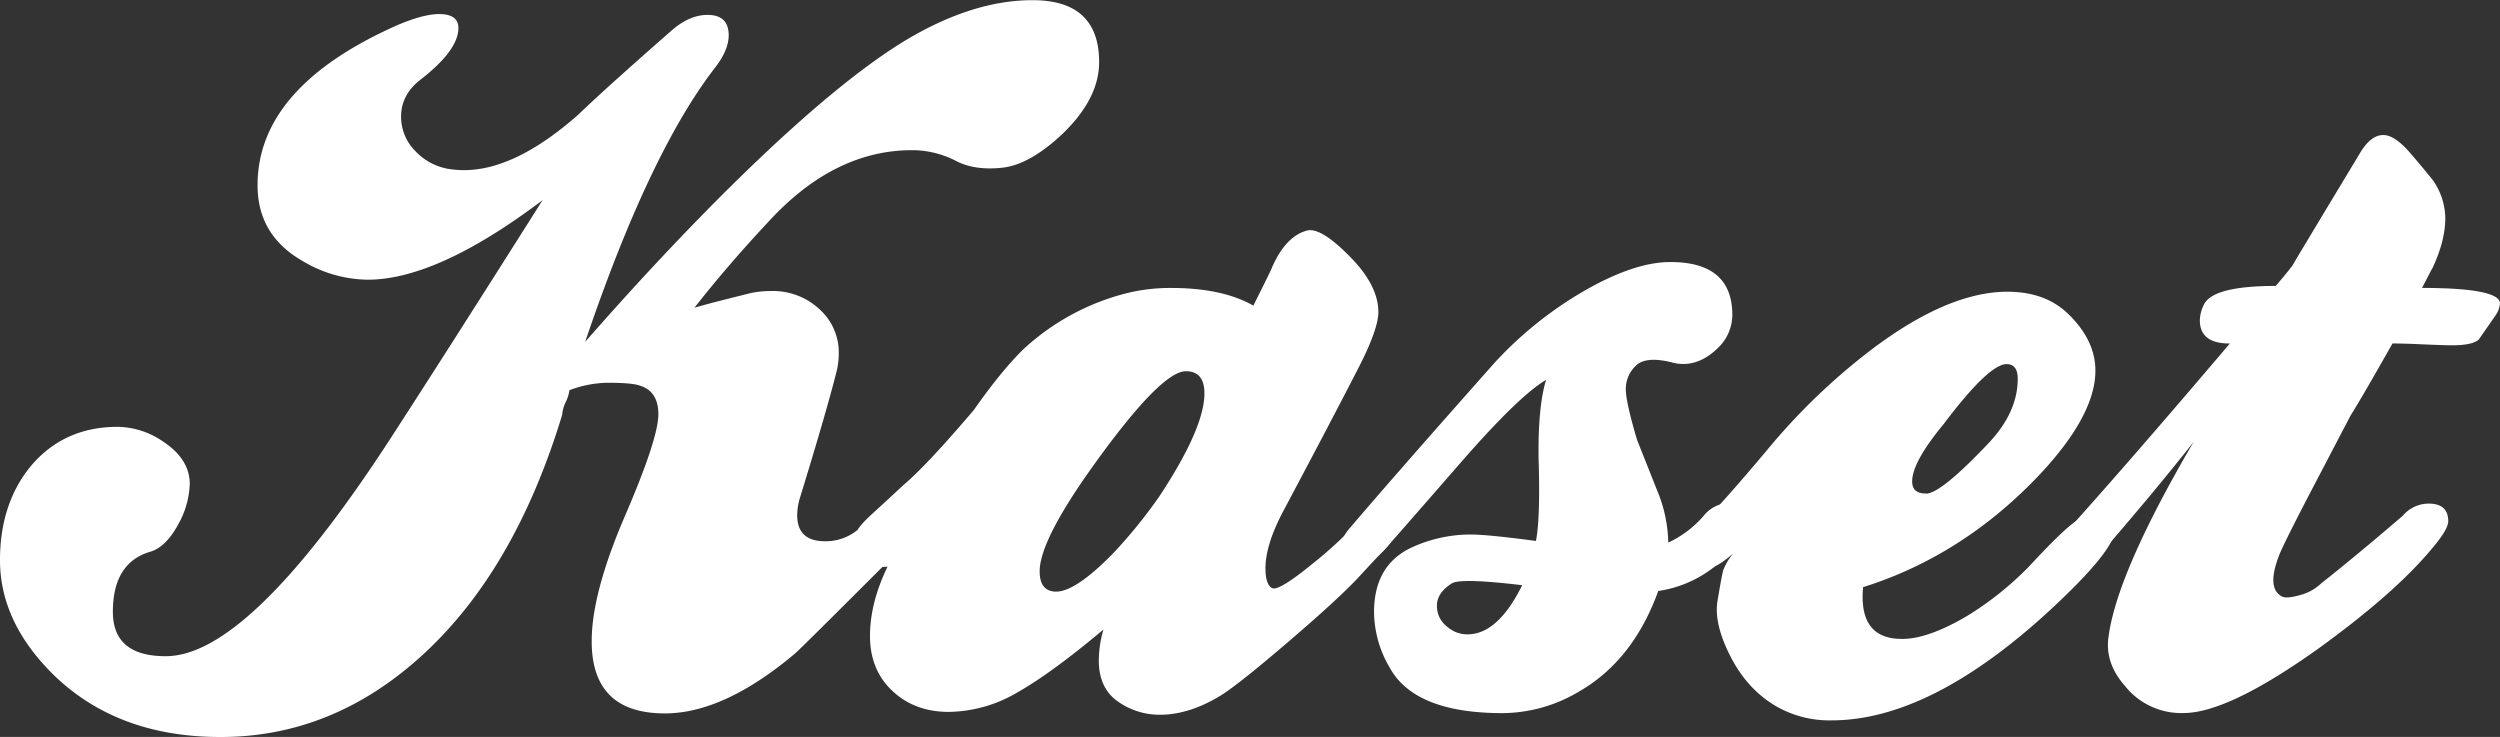
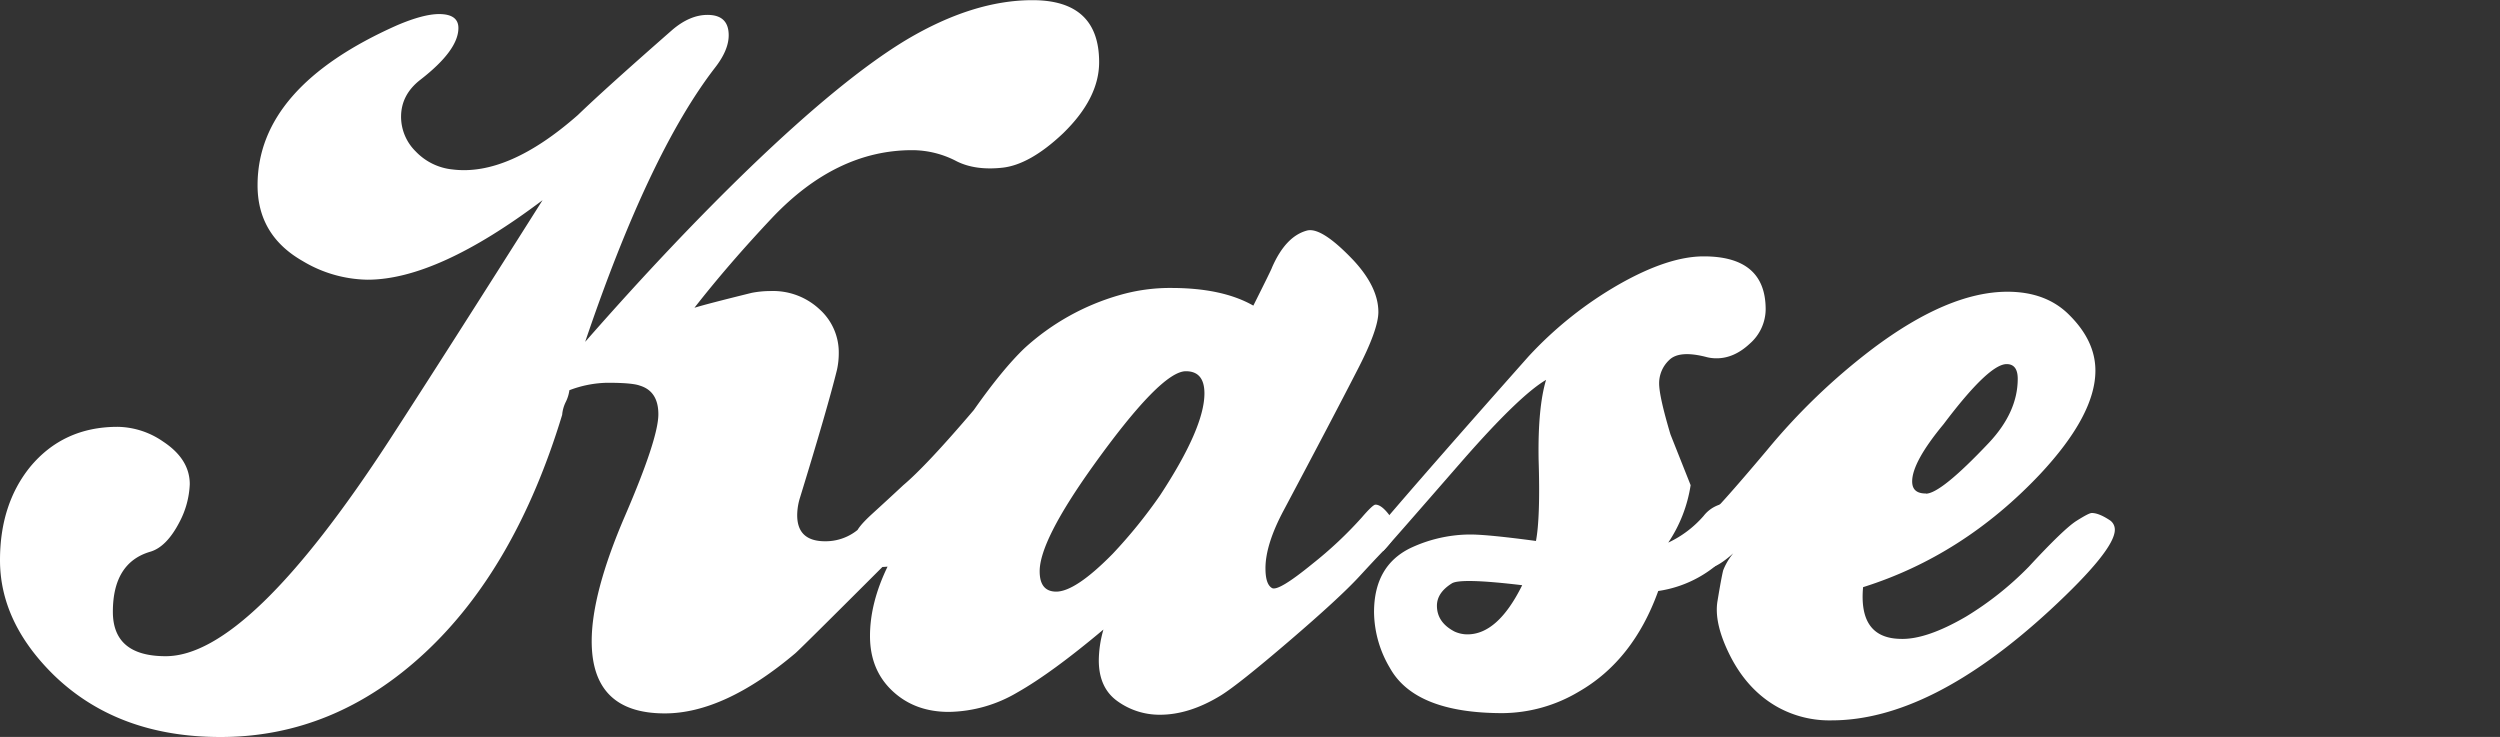
<svg xmlns="http://www.w3.org/2000/svg" id="Ebene_1" data-name="Ebene 1" viewBox="0 0 750 221.09">
  <rect x="0" y="0" width="750" height="221.09" fill="#333333" stroke="none" />
  <defs>
    <style>      .cls-1 {        fill: #fff;      }    </style>
  </defs>
  <g>
    <path id="path24" class="cls-1" d="M195.83,124.89a11.09,11.09,0,0,1-1.09,3.63,10.56,10.56,0,0,0-1.09,3.88q-14,46.1-41.18,71.39T91.12,229.05q-30.83,0-50-18.6Q25,194.61,25,176q0-16.65,8.9-27.8Q43.89,136,60.3,136a24.5,24.5,0,0,1,13.63,4.42q8,5.27,8,12.78a26.5,26.5,0,0,1-3.09,11.38q-3.89,7.51-8.84,8.91-11.14,3.33-11.14,18,0,13.33,15.87,13.32,24.93,0,67.21-65Q158.64,114.07,187.77,68q-31.61,23.86-52.5,23.86a38.76,38.76,0,0,1-19.44-5.58q-13.58-7.74-13.56-22.77,0-29.41,41.9-48,7.82-3.33,12.54-3.34c3.87,0,5.81,1.4,5.81,4.18q0,6.68-11.38,15.5-5.82,4.5-5.82,11.14a14.63,14.63,0,0,0,4.42,10.42,17.69,17.69,0,0,0,11.15,5.39q16.63,2,37.48-16.35,8.3-8,28.34-25.55,5.26-4.48,10.54-4.48,6.36,0,6.36,6.11c0,3-1.38,6.24-4.12,9.75q-19.76,25.58-38.94,82.23Q226.4,81,250,58.22q28-26.94,46.94-38.34Q316.94,8,334.74,8q20,0,20,18.6,0,10.85-10.84,21.37-10,9.45-18.29,10.3c-5.37.57-9.92-.08-13.62-1.94A28.74,28.74,0,0,0,298.65,53q-22.77,0-42,20.28-13.08,13.89-23.32,27,3.57-1.12,17.2-4.48a30.32,30.32,0,0,1,5.81-.54,20.38,20.38,0,0,1,14.48,5.44,17.37,17.37,0,0,1,5.81,13.21,23.18,23.18,0,0,1-.54,5q-2.81,11.4-11.09,38.34a17.92,17.92,0,0,0-.84,5.26q0,7.81,8.35,7.82a15.21,15.21,0,0,0,12.05-5.7q4.84-5.67,10.72-6c3.66-.15,5.51,1.24,5.51,4.18q0,4.17-5.27,9.44-30,30-31.91,31.67-21.39,18.06-39.18,18.05-21.93,0-21.92-21.68,0-14.4,10-37.6t10-30.47q0-6.9-5.57-8.59c-1.5-.56-4.72-.85-9.69-.85a33.38,33.38,0,0,0-11.44,2.24ZM401,99.64q5.58-11.13,5.58-11.39c2.74-6.3,6.25-10,10.54-11.14Q421.49,76,431,86c5,5.37,7.51,10.57,7.51,15.56q0,5.28-6.36,17.51-7.26,14.16-22,41.9-5.52,10.31-5.51,17.5c0,3.15.64,5.12,1.94,5.88s5.34-1.7,12.17-7.27a118.73,118.73,0,0,0,14.77-13.87c2.21-2.57,3.59-3.87,4.12-3.87,1.12,0,2.43.93,3.88,2.78s2.24,3.44,2.24,4.72c0,1.67-1.21,3.74-3.64,6.24s-4.87,5.15-7.44,7.93q-5.88,6.36-21,19.32t-20.4,16.23q-9.45,5.81-18.29,5.81a21.53,21.53,0,0,1-12.66-4q-5.7-4-5.69-12.35a34.3,34.3,0,0,1,1.39-9.21q-15.57,13.08-25.86,18.89a41.44,41.44,0,0,1-20.52,5.82c-6.88,0-12.52-2.12-17-6.36S286,205.43,286,198.77s1.76-13.6,5.27-20.83q-6.13.54-7.81-1t-1.64-8.72c0-1.12,1.61-3.17,4.84-6.12s6.38-5.84,9.33-8.6q6.94-5.85,21.14-22.52,8.58-12.22,15.25-18.6a71.34,71.34,0,0,1,28.35-15.86,54.42,54.42,0,0,1,15.8-2.18Q391.78,94.37,401,99.64Zm-59.16,85.8q5.82,0,17-11.38a150.17,150.17,0,0,0,14.17-17.5q13.31-20.28,13.32-30.58,0-6.66-5.57-6.66-7.51,0-28,28.64-15.87,22.23-15.86,31.37c0,4.09,1.66,6.11,5,6.11Z" transform="translate(-25 -7.95)" />
-     <path id="path26" class="cls-1" d="M525.48,170.73a32,32,0,0,0,10.6-8,10,10,0,0,1,7.75-3.88c3.91,0,5.87,1.85,5.87,5.51q0,2.53-5,8.36a35.42,35.42,0,0,1-22.23,12.53q-7.51,20.85-23.86,30.22a45.24,45.24,0,0,1-22.83,6.42q-26.34,0-33.85-13.63a33.33,33.33,0,0,1-4.72-16.65q0-13.86,10.84-19.2a42.35,42.35,0,0,1,18-4.11q5.28,0,19.74,1.94c.88-4.64,1.16-12.8.79-24.47q-.25-15.56,2.24-23.86-8.05,4.73-25.25,24.41Q441.36,171.83,440,173.21q-5,5-10,1.7c-3.15-2.21-3.15-5.09,0-8.6q13-15.3,43.6-49.78a114.25,114.25,0,0,1,27.19-21.62q14.72-8.35,25.32-8.35,18.57,0,18.59,15.86a13.83,13.83,0,0,1-4.73,10.3q-4.73,4.43-10,4.42a11.85,11.85,0,0,1-2.78-.31c-5.57-1.48-9.39-1.21-11.45.85a9.57,9.57,0,0,0-3,7q0,3.87,3.39,15.26.55,1.4,6.06,15.26A42.44,42.44,0,0,1,525.48,170.73Zm-43.84,12.78Q463,181.28,460.5,183c-2.95,1.86-4.42,4.09-4.42,6.66q0,5,5.27,7.75a9.35,9.35,0,0,0,3.88.85q9.12,0,16.41-14.71Z" transform="translate(-25 -7.95)" />
+     <path id="path26" class="cls-1" d="M525.48,170.73a32,32,0,0,0,10.6-8,10,10,0,0,1,7.75-3.88c3.91,0,5.87,1.85,5.87,5.51q0,2.53-5,8.36a35.42,35.42,0,0,1-22.23,12.53q-7.51,20.85-23.86,30.22a45.24,45.24,0,0,1-22.83,6.42q-26.34,0-33.85-13.63a33.33,33.33,0,0,1-4.72-16.65q0-13.86,10.84-19.2a42.35,42.35,0,0,1,18-4.11q5.28,0,19.74,1.94c.88-4.64,1.16-12.8.79-24.47q-.25-15.56,2.24-23.86-8.05,4.73-25.25,24.41Q441.36,171.83,440,173.21c-3.15-2.21-3.15-5.09,0-8.6q13-15.3,43.6-49.78a114.25,114.25,0,0,1,27.19-21.62q14.72-8.35,25.32-8.35,18.57,0,18.59,15.86a13.83,13.83,0,0,1-4.73,10.3q-4.73,4.43-10,4.42a11.85,11.85,0,0,1-2.78-.31c-5.57-1.48-9.39-1.21-11.45.85a9.57,9.57,0,0,0-3,7q0,3.87,3.39,15.26.55,1.4,6.06,15.26A42.44,42.44,0,0,1,525.48,170.73Zm-43.84,12.78Q463,181.28,460.5,183c-2.95,1.86-4.42,4.09-4.42,6.66q0,5,5.27,7.75a9.35,9.35,0,0,0,3.88.85q9.12,0,16.41-14.71Z" transform="translate(-25 -7.95)" />
    <path id="path28" class="cls-1" d="M583.93,184.05q-1.41,15.27,11.08,15.56,7.75.33,19.75-6.65a96,96,0,0,0,18.89-15q10.53-11.38,14.29-13.75c2.5-1.58,4-2.36,4.6-2.36,1.46,0,3.29.76,5.51,2.24a3.4,3.4,0,0,1,1.4,2.78Q659.45,173,640,191q-35.87,33.06-65.53,33.06a32,32,0,0,1-16.1-3.94q-9.45-5.26-14.78-16.35-4.43-9.19-3.33-15.56c.76-4.63,1.33-7.69,1.69-9.15a18.54,18.54,0,0,1,6.12-8.05c-4.81,4.82-8.23,7.21-10.29,7.21a6,6,0,0,1-4.6-2.48,8,8,0,0,1-2.06-5c0-2.21,1.84-4.62,5.57-7.2q3-2.24,18.41-20.54a189.4,189.4,0,0,1,31.55-30.33q22.82-17.19,40.57-17.2,11.67,0,18.59,7,7.81,7.77,7.81,16.66,0,13.32-16.65,31.12-23.07,24.42-53.05,33.85Zm18.83-28q4.49,0,18.9-15.25,8.65-9.21,8.66-19.2c0-2.94-1.12-4.42-3.33-4.42q-5.34,0-18.9,18-9.44,11.4-9.44,17.2C598.65,154.81,600,156,602.76,156Z" transform="translate(-25 -7.95)" />
-     <path id="path30" class="cls-1" d="M693.86,111q-8.91,0-8.91-7a11.34,11.34,0,0,1,1.4-5q3.09-5.27,21.37-5.27c2.21-2.57,3.89-4.62,5-6.11q1.93-3.33,20.53-34.16c2.06-3.3,4.3-5,6.72-5q3.32,0,7.75,5,3.63,4.18,7,8.36a20.19,20.19,0,0,1,3.87,11.62q0,6.73-3.87,15c0-.15-1,1.8-3.09,5.88Q775,94.37,775,99a7.56,7.56,0,0,1-1.39,3.64l-5,7.2c-1.3,1.14-4,1.7-8.05,1.7q-1.95,0-7.93-.25c-4-.19-7.26-.3-9.88-.3q-10.53,18.6-13.32,22.77c0-.36,1.11-2.39,3.33-6.11t-11.5,22q-11.52,21.93-12.66,25.25c-2.39,6.29-2.1,10.28.85,11.93q1.38.85,5.57-.36a14.58,14.58,0,0,0,6.36-3.52q10.57-8.36,24.46-20.28a10.18,10.18,0,0,1,7.75-3.64c3.91,0,5.88,1.76,5.88,5.27q0,2.53-5,8.36-11.07,13.32-34.15,30-27,19.22-40.27,19.2a21.58,21.58,0,0,1-17.5-8.05c-4.09-4.64-5.75-9.54-5-14.72q2.47-19.19,25.56-58.62-10.86,13.88-27.19,32.76c-3.52,3.51-6.84,4.09-10,1.7q-5-3.09,0-8.6,19.44-21.66,48-55.29Z" transform="translate(-25 -7.95)" />
  </g>
</svg>